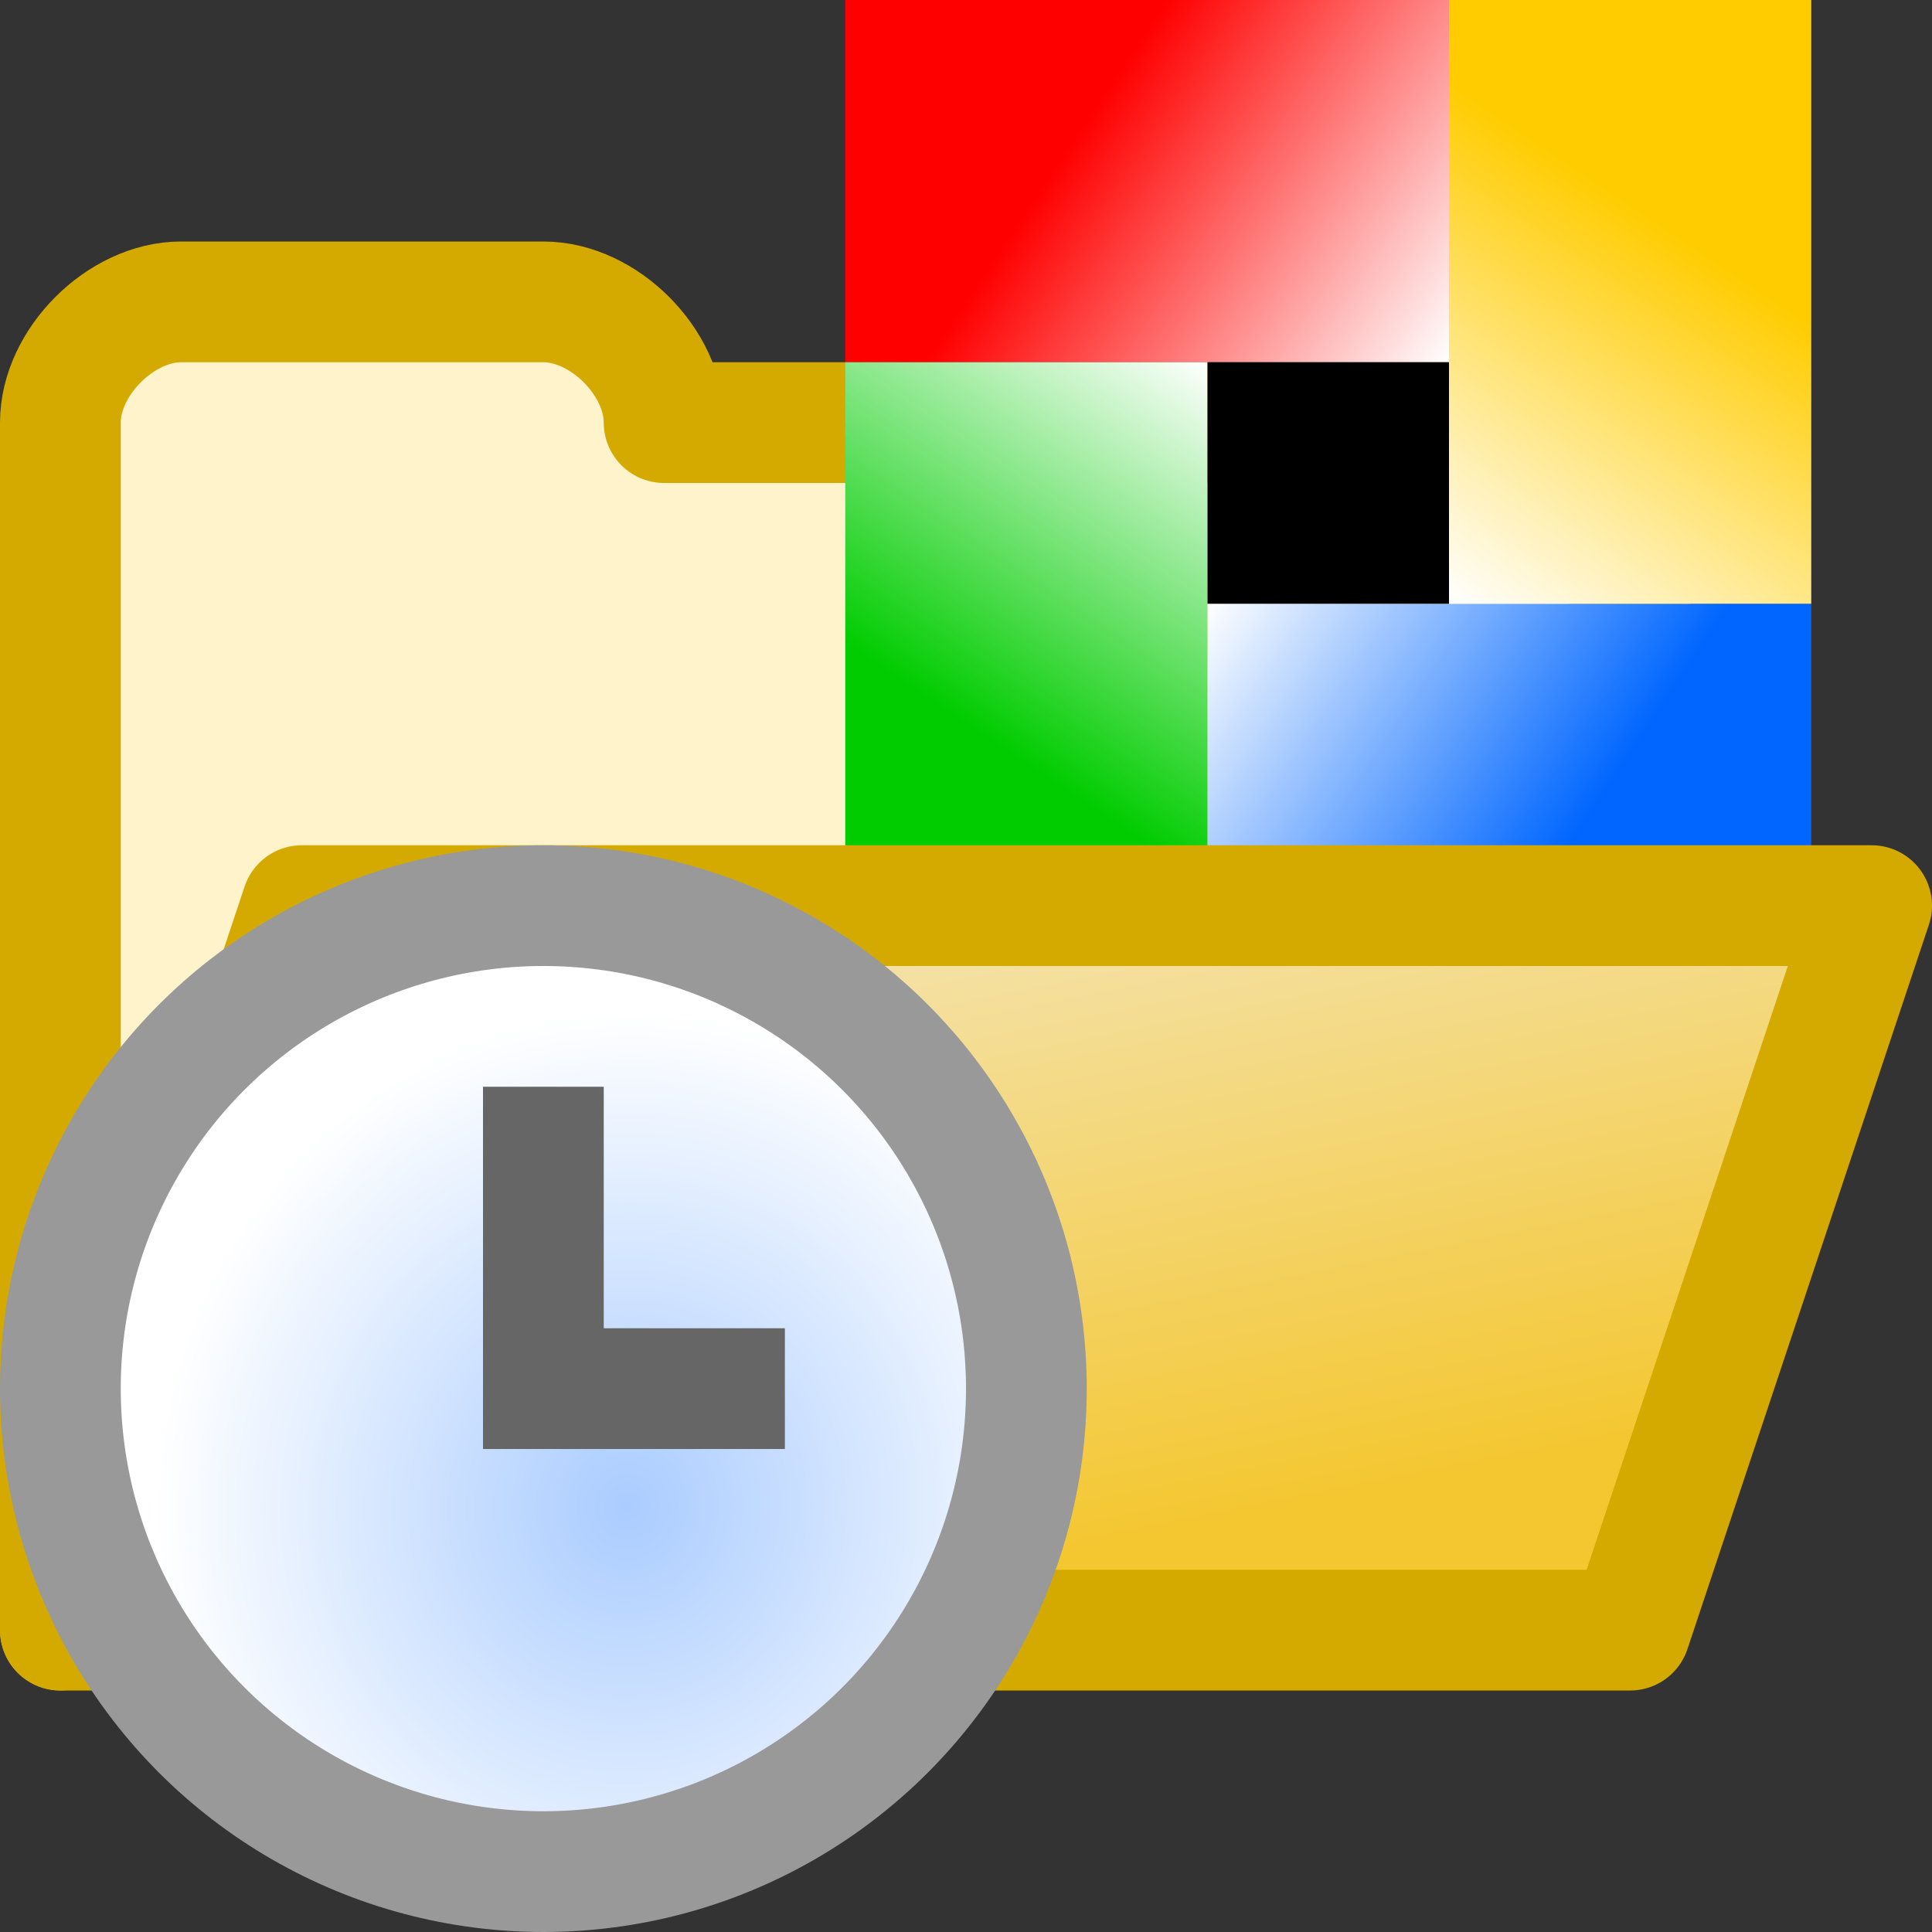
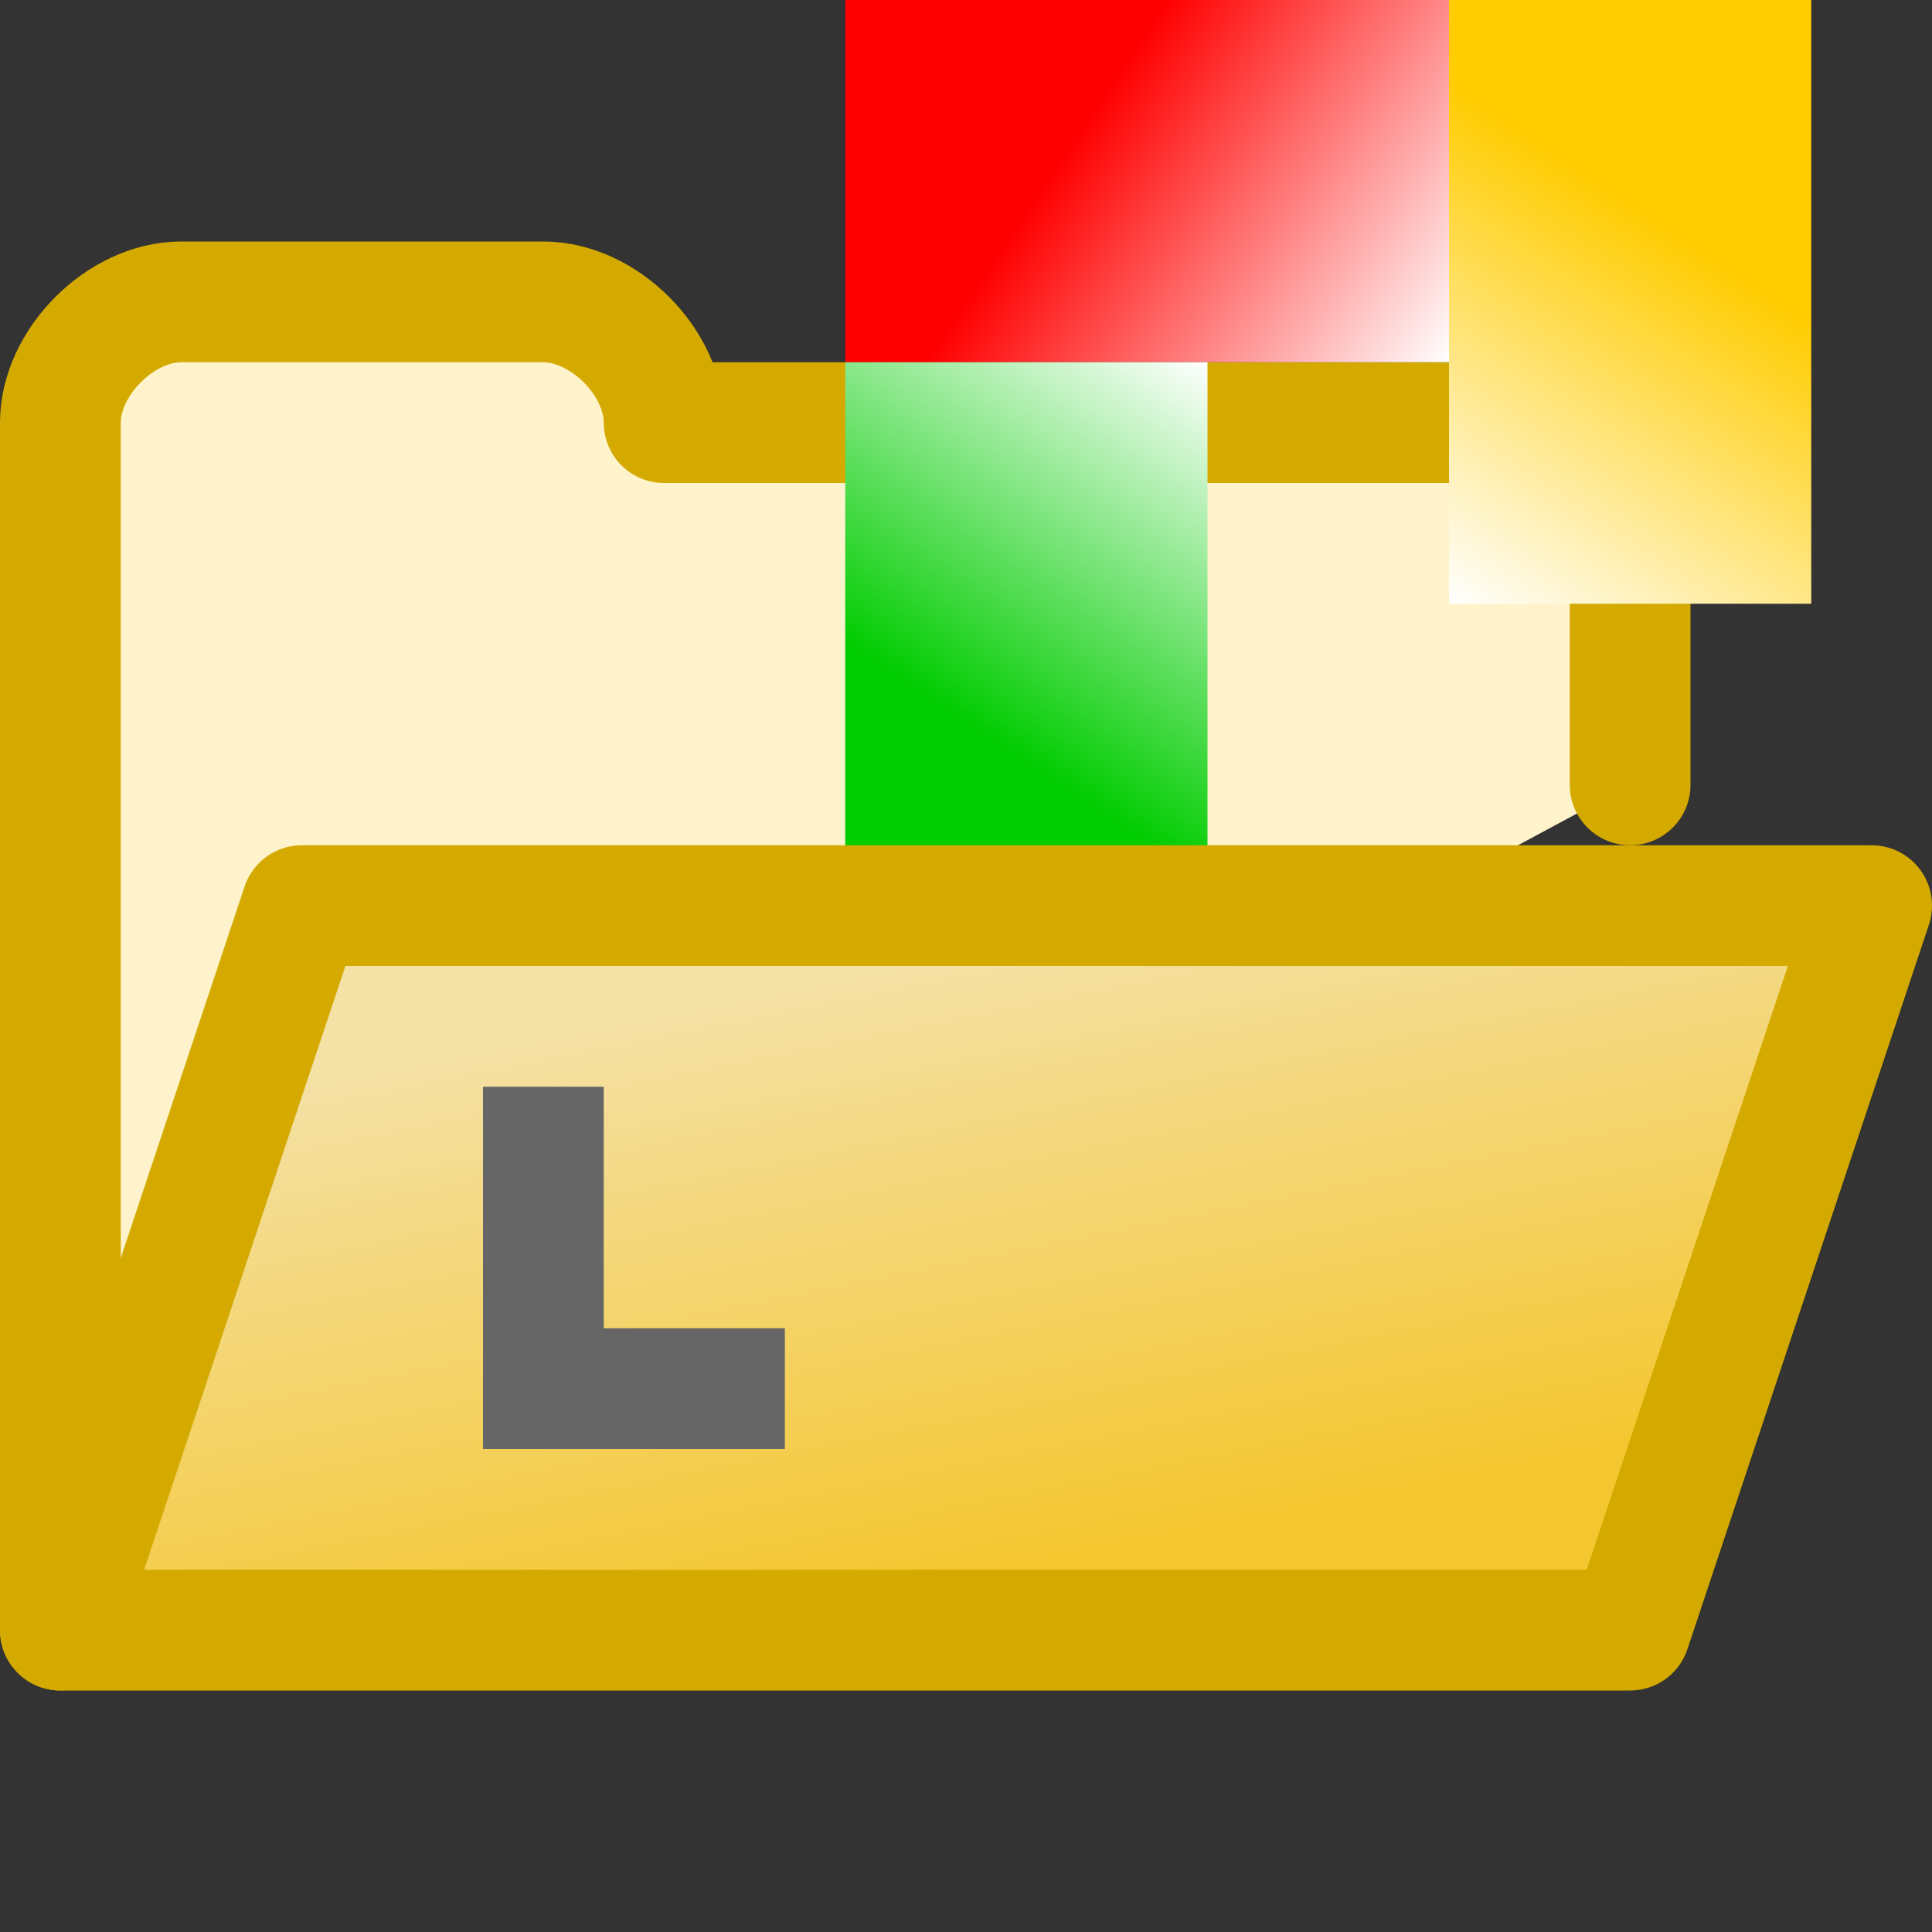
<svg xmlns="http://www.w3.org/2000/svg" xmlns:ns1="http://sodipodi.sourceforge.net/DTD/sodipodi-0.dtd" xmlns:ns2="http://www.inkscape.org/namespaces/inkscape" height="16" width="16" version="1.1" id="svg20" ns1:docname="pg_open_recent.svg" ns2:export-filename="pg_open_recent.png" ns2:export-xdpi="96" ns2:export-ydpi="96" ns2:version="1.3-beta (cedbd6c6ff, 2023-05-28)">
  <rect width="100%" height="100%" fill="#333333" stroke="none" />
  <defs id="defs20" />
  <ns1:namedview id="namedview20" pagecolor="#ffffff" bordercolor="#000000" borderopacity="0.25" ns2:showpageshadow="2" ns2:pageopacity="0.0" ns2:pagecheckerboard="0" ns2:deskcolor="#d1d1d1" showgrid="true" ns2:current-layer="svg20">
    <ns2:grid id="grid20" units="px" originx="0" originy="0" spacingx="0.5" spacingy="0.5" empcolor="#0099e5" empopacity="0.302" color="#0099e5" opacity="0.149" empspacing="2" dotted="false" gridanglex="30" gridanglez="30" visible="true" />
  </ns1:namedview>
  <radialGradient id="a" cx="4.167" cy="1041.9" gradientTransform="matrix(.045 -.453 .432 .043 -452.09 -22.435)" gradientUnits="userSpaceOnUse" r="9">
    <stop offset="0" stop-color="#acf" id="stop1" />
    <stop offset="1" stop-color="#fff" id="stop2" />
  </radialGradient>
  <linearGradient id="b" gradientUnits="userSpaceOnUse" x1="9" x2="12" y1="1" y2="3">
    <stop offset="0" stop-color="#f00" id="stop3" />
    <stop offset="1" stop-color="#fff" id="stop4" />
  </linearGradient>
  <linearGradient id="c" gradientUnits="userSpaceOnUse" x1="13" x2="10" y1="7" y2="5">
    <stop offset="0" stop-color="#06f" id="stop5" />
    <stop offset="1" stop-color="#fff" id="stop6" />
  </linearGradient>
  <linearGradient id="d" gradientUnits="userSpaceOnUse" x1="8" x2="10" y1="6" y2="3">
    <stop offset="0" stop-color="#0c0" id="stop7" />
    <stop offset="1" stop-color="#fff" id="stop8" />
  </linearGradient>
  <linearGradient id="e" gradientUnits="userSpaceOnUse" x1="14" x2="12" y1="2" y2="5">
    <stop offset="0" stop-color="#fc0" id="stop9" />
    <stop offset="1" stop-color="#fff" id="stop10" />
  </linearGradient>
  <linearGradient id="f" gradientUnits="userSpaceOnUse" x1="7" x2="8" y1="8" y2="13">
    <stop offset="0" stop-color="#f4e1a6" id="stop11" />
    <stop offset="1" stop-color="#f4c731" id="stop12" />
  </linearGradient>
  <g stroke-linecap="round" stroke-linejoin="round" id="g20">
    <path d="m.5 13.5-0-10c0-.5.5-1 1-1h3c.5 0 1 .5 1 1h8v3" fill="#fff3cc" stroke="#d4aa00" id="path12" />
    <path d="m7 0h5v3h-5z" fill="url(#b)" stroke-width=".885" id="path13" />
-     <path d="m10 5h5v3h-5z" fill="url(#c)" stroke-width=".885" id="path14" />
    <path d="m7 8v-5h3v5z" fill="url(#d)" stroke-width=".885" id="path15" />
    <path d="m12 5v-5h3v5z" fill="url(#e)" stroke-width=".885" id="path16" />
-     <path d="m10 3h2v2h-2z" stroke-width="1.6" id="path17" />
    <path d="m15.5 7.5h-13l-2 6h13z" fill="url(#f)" stroke="#d4aa00" id="path18" />
    <g transform="translate(7 -8)" id="g19">
-       <circle cx="-2.5" cy="19.5" fill="url(#a)" r="4" stroke="#999" stroke-linecap="round" stroke-linejoin="round" id="circle18" />
      <path d="m-3 17h1v2h1.5v1h-2.5z" fill="#666" fill-rule="evenodd" stroke-width="1.018" id="path19" />
    </g>
  </g>
</svg>